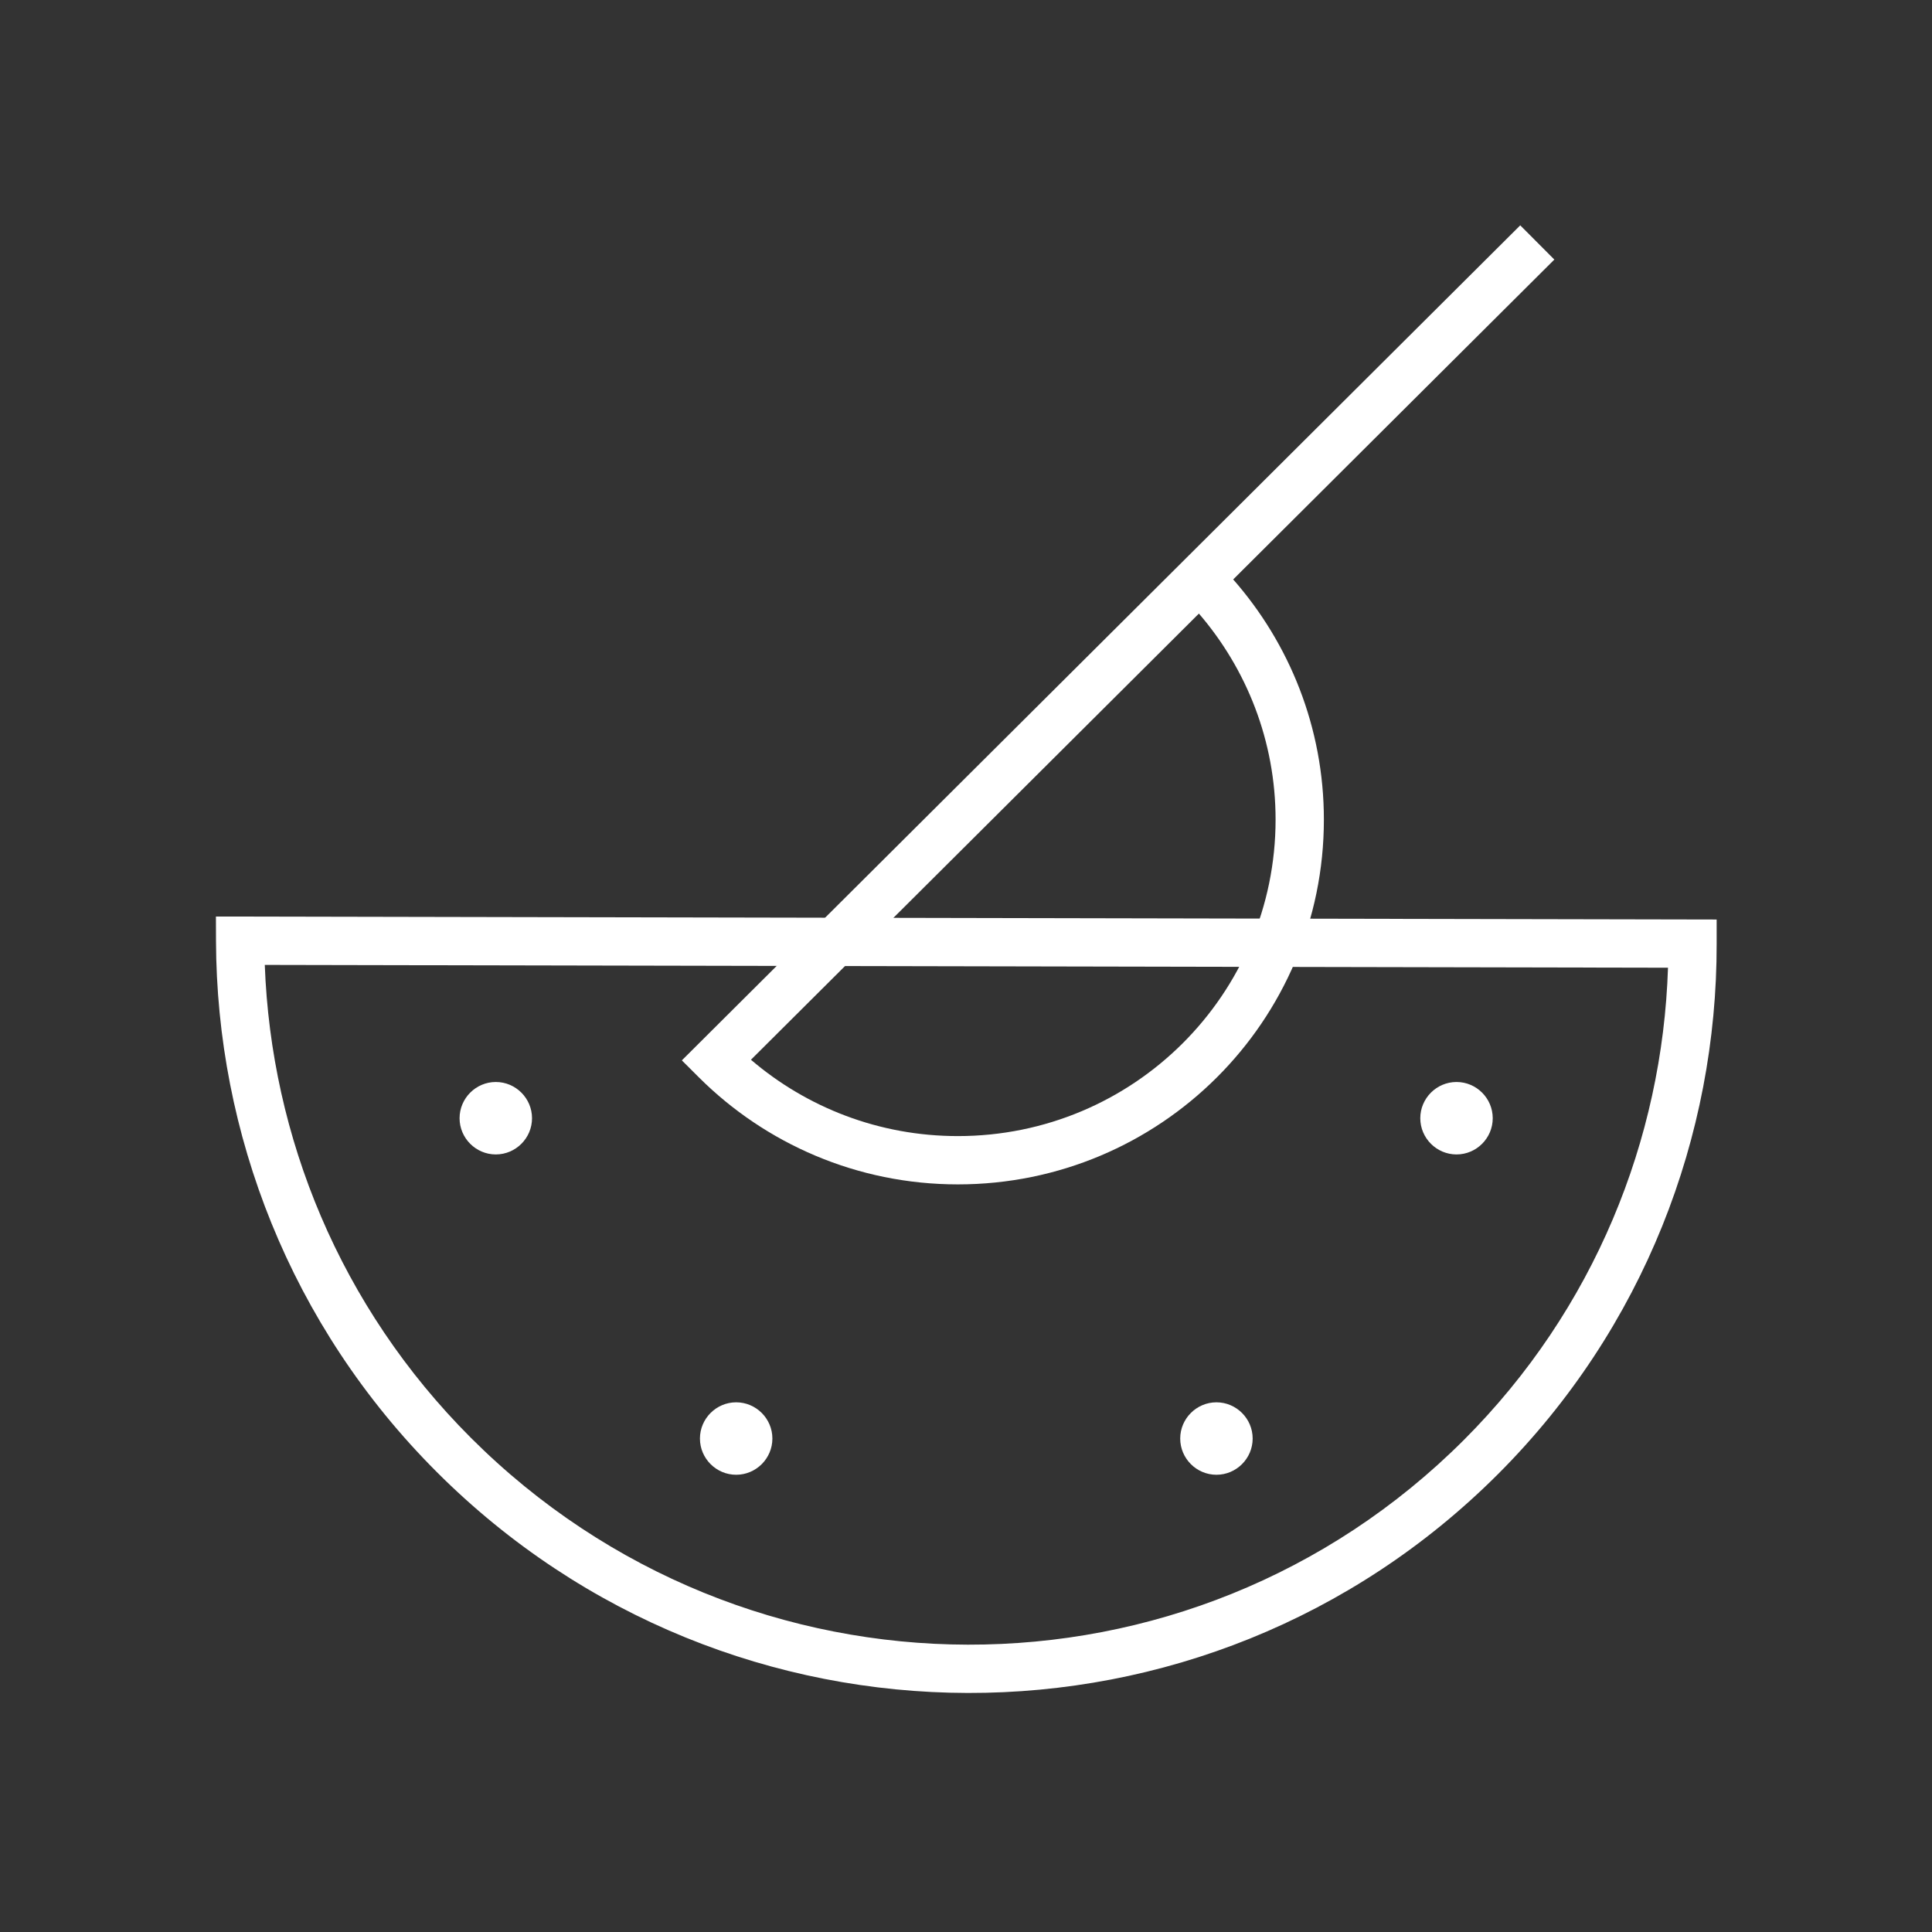
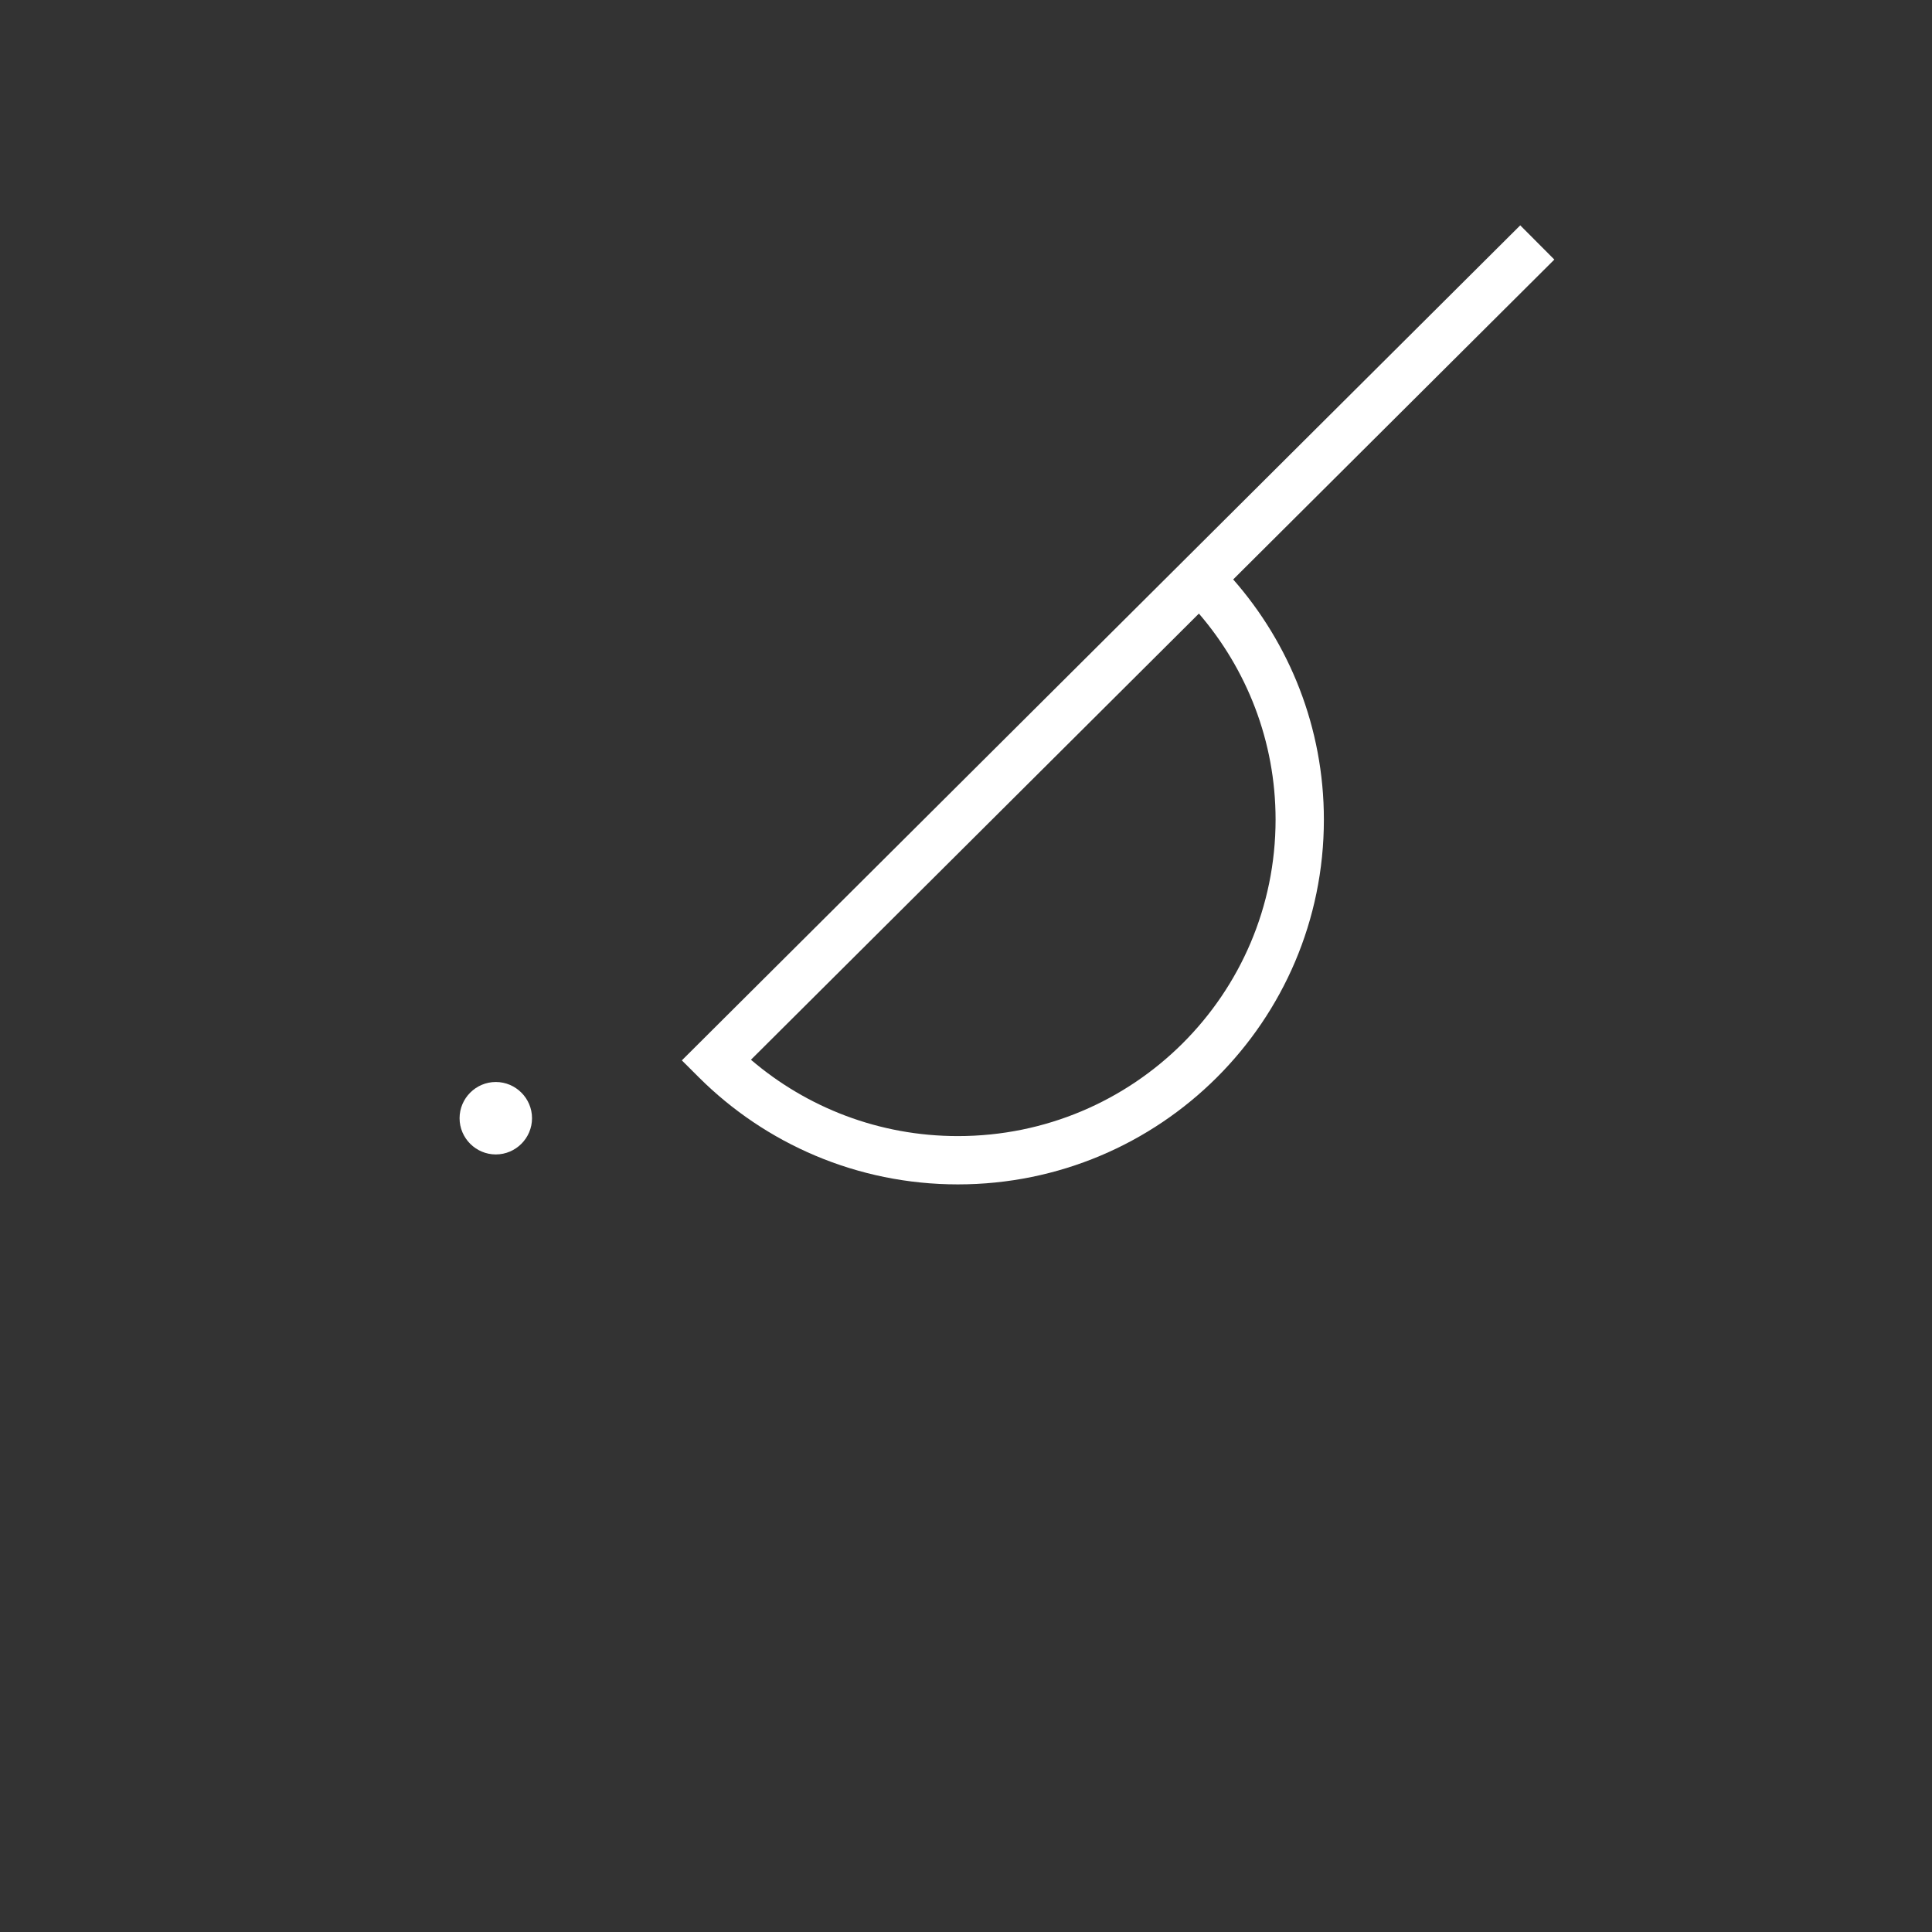
<svg xmlns="http://www.w3.org/2000/svg" width="80" height="80" viewBox="0 0 80 80" fill="none">
  <rect x="0" y="0" width="80" height="80" fill="#333333" stroke="none" />
  <path d="M20.53 47.803C21.355 47.803 22.03 47.128 22.03 46.303C22.03 45.478 21.355 44.803 20.53 44.803C19.705 44.803 19.03 45.478 19.03 46.303C19.03 47.128 19.705 47.803 20.53 47.803Z" fill="white" />
-   <path d="M61.811 46.303C61.811 45.478 61.136 44.803 60.311 44.803C59.486 44.803 58.811 45.478 58.811 46.303C58.811 47.128 59.486 47.803 60.311 47.803C61.136 47.803 61.811 47.128 61.811 46.303Z" fill="white" />
-   <path d="M30.483 61.067C31.308 61.067 31.983 60.392 31.983 59.567C31.983 58.742 31.308 58.067 30.483 58.067C29.658 58.067 28.983 58.742 28.983 59.567C28.983 60.392 29.658 61.067 30.483 61.067Z" fill="white" />
-   <path d="M50.37 61.067C51.195 61.067 51.87 60.392 51.87 59.567C51.87 58.742 51.195 58.067 50.37 58.067C49.545 58.067 48.87 58.742 48.87 59.567C48.87 60.392 49.545 61.067 50.37 61.067Z" fill="white" />
  <path fill-rule="evenodd" clip-rule="evenodd" d="M31.095 43.882C33.401 45.854 36.396 47.043 39.663 47.043C46.937 47.043 52.819 41.175 52.819 33.936C52.819 30.683 51.617 27.698 49.644 25.407L31.095 43.882ZM51.064 23.993L64.362 10.748L62.95 9.331L28.234 43.908L28.945 44.617C31.692 47.353 35.486 49.043 39.663 49.043C48.035 49.043 54.819 42.285 54.819 33.936C54.819 30.129 53.392 26.644 51.064 23.993Z" fill="white" />
-   <path fill-rule="evenodd" clip-rule="evenodd" d="M8.941 37.951L71.083 38.075V39.083C71.095 47.023 68.078 54.99 62.032 61.037C49.906 73.163 30.247 73.113 18.083 60.95C12.005 54.872 8.967 46.906 8.944 38.956L8.941 37.951ZM69.068 40.071L10.964 39.955C11.227 47.063 14.066 54.103 19.497 59.535C30.886 70.924 49.279 70.962 60.618 59.623C66.021 54.219 68.839 47.175 69.068 40.071Z" fill="white" />
</svg>